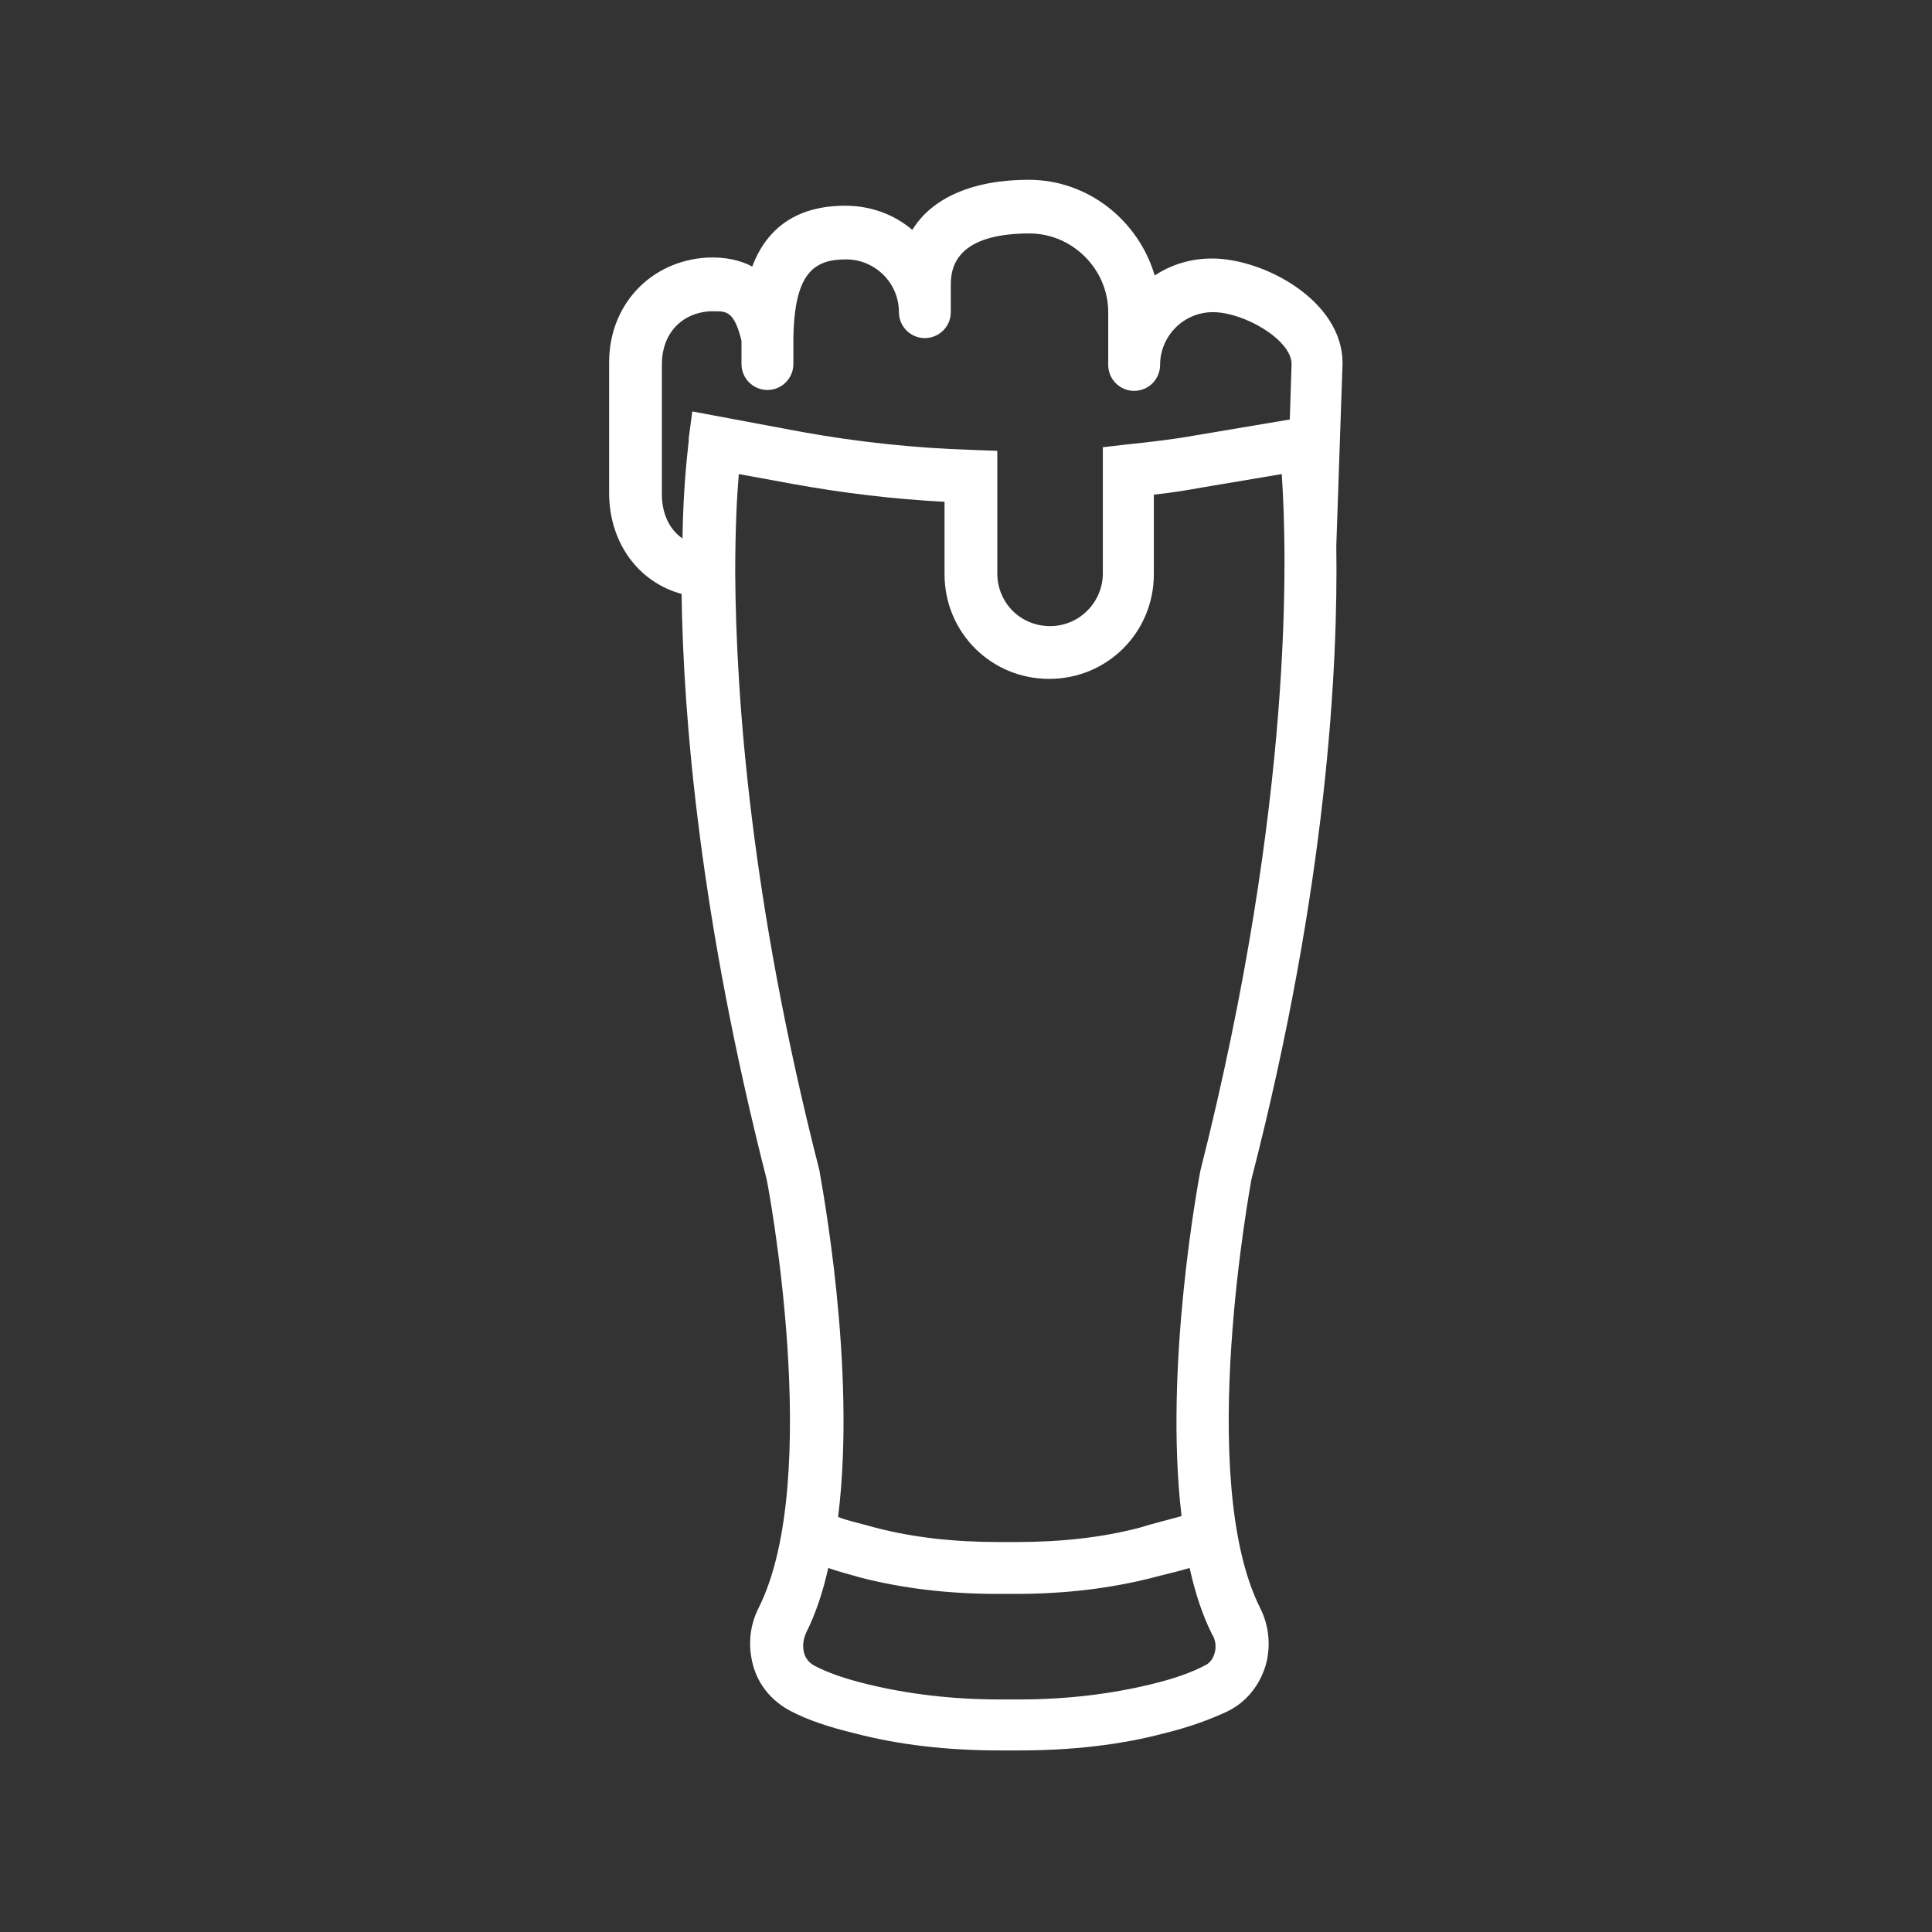
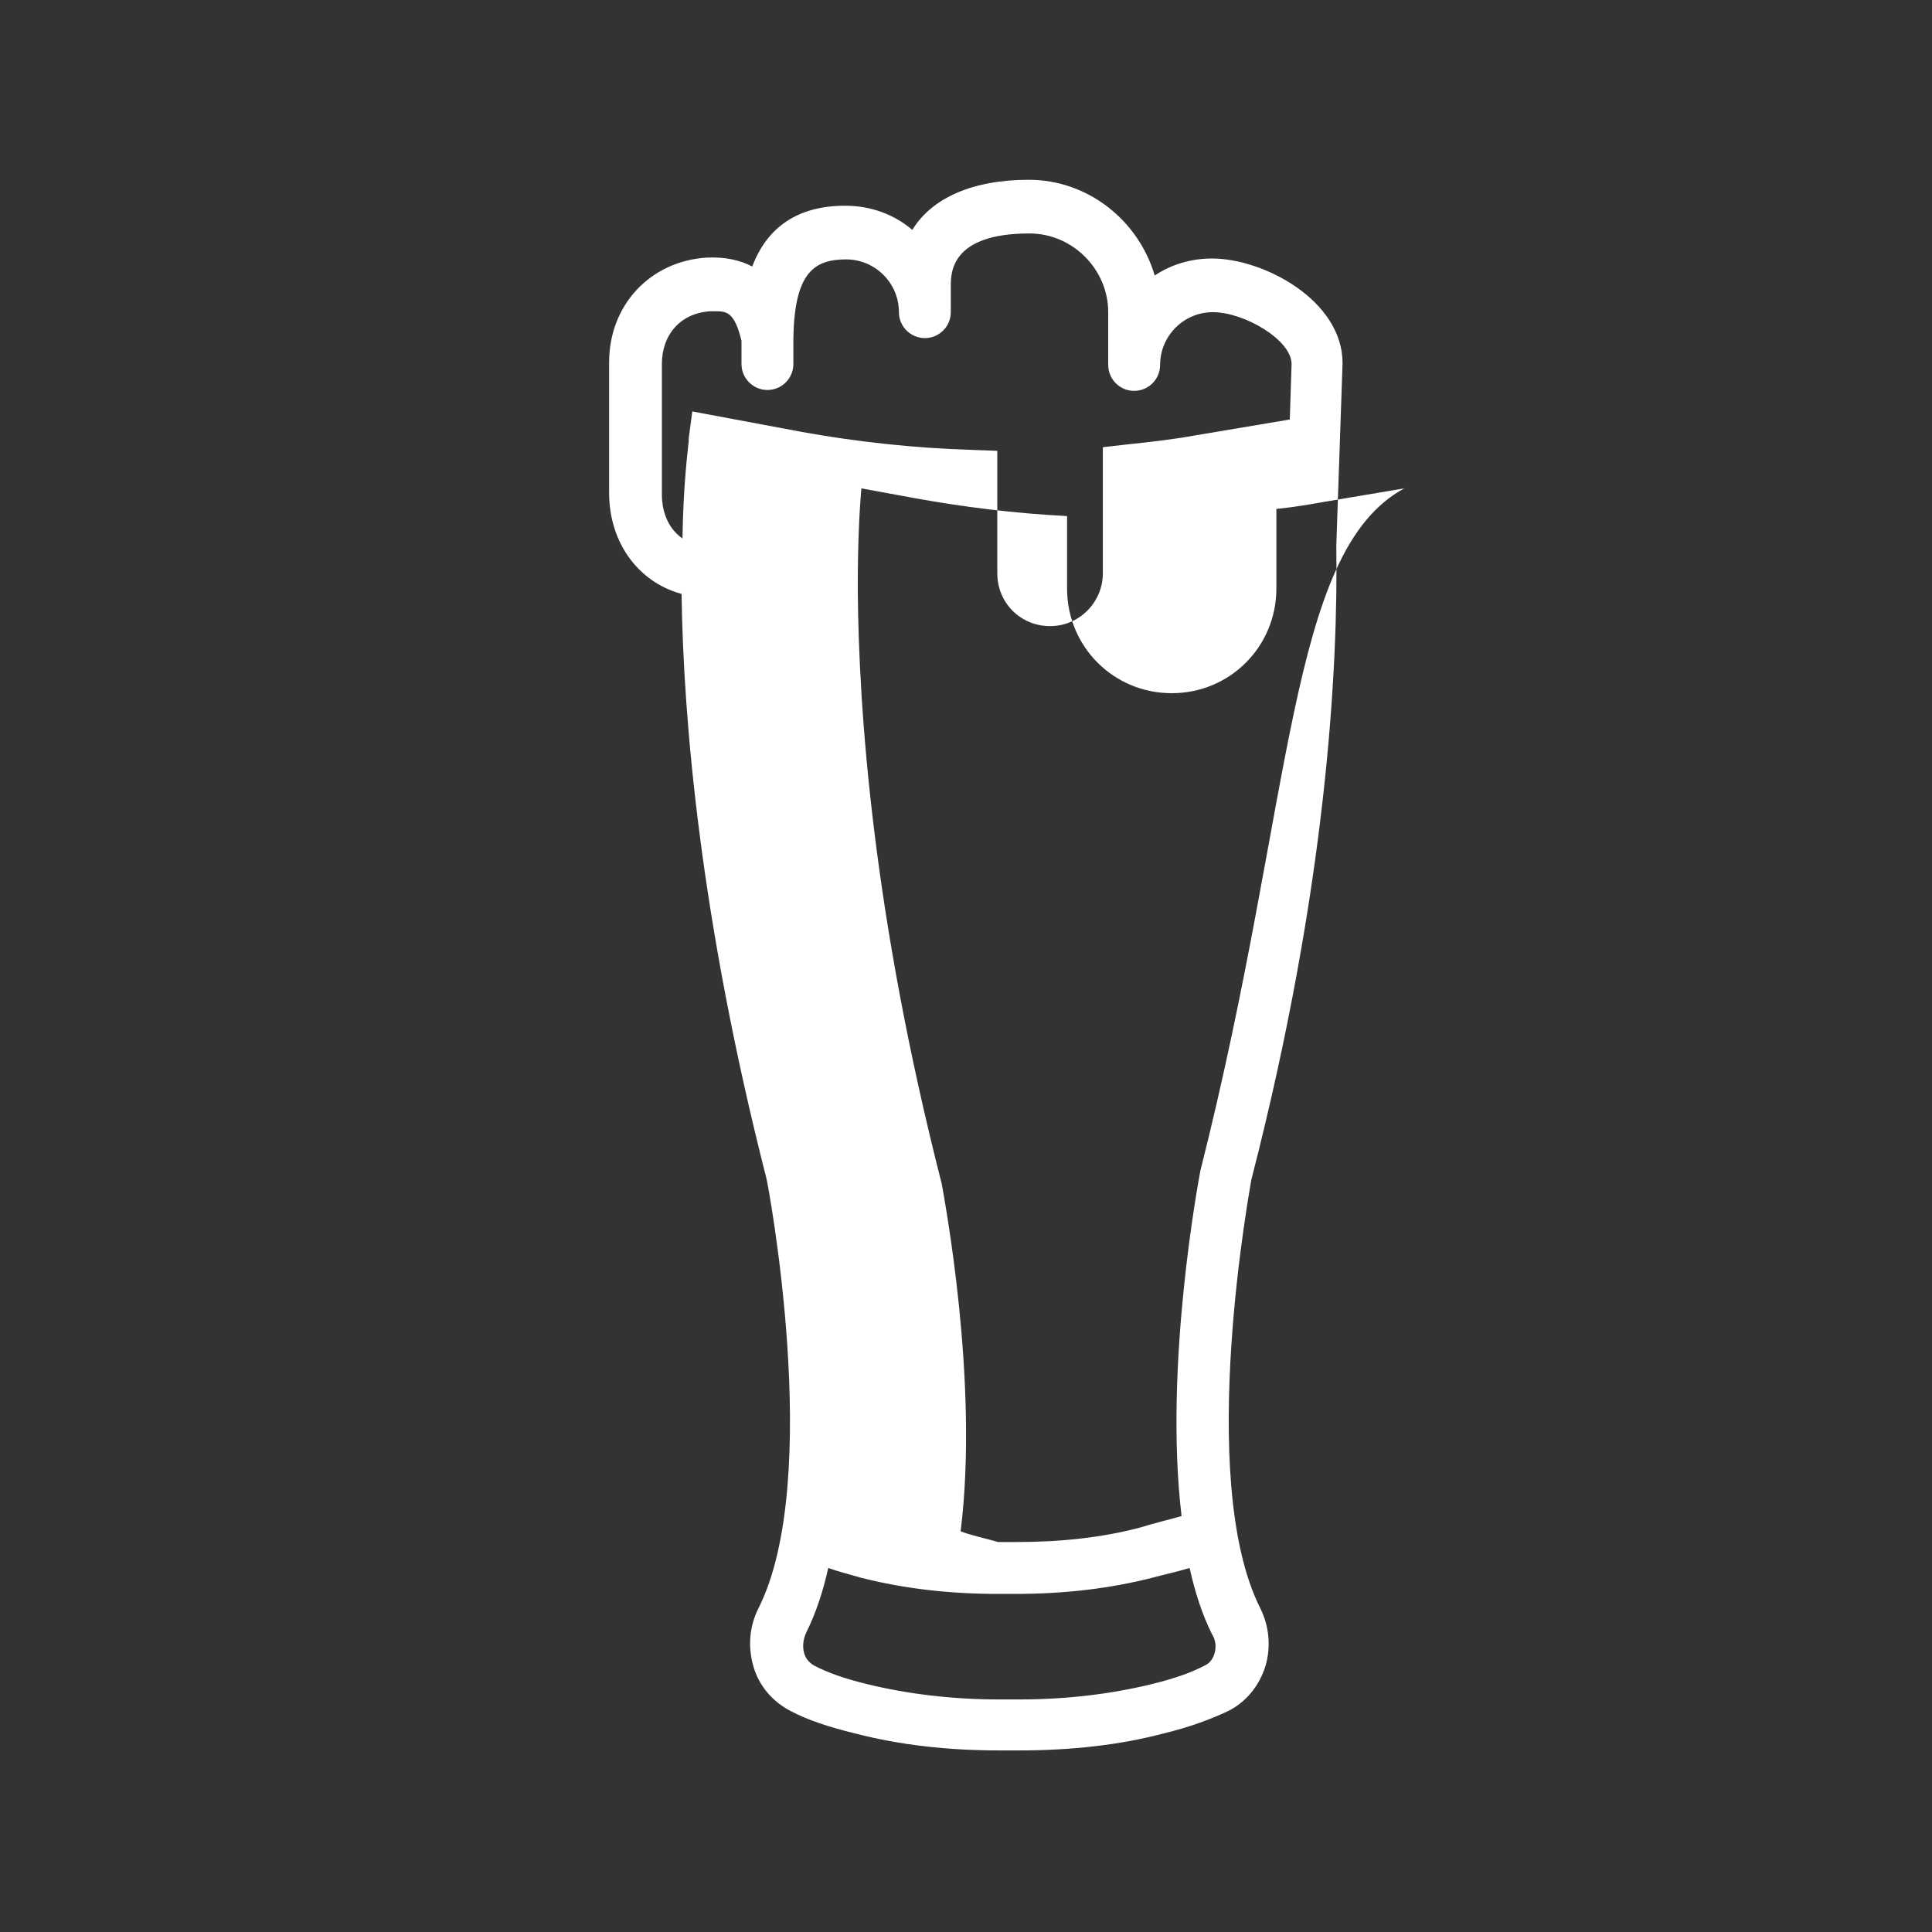
<svg xmlns="http://www.w3.org/2000/svg" version="1.1" id="Layer_1" x="0px" y="0px" viewBox="0 0 216 216" style="enable-background:new 0 0 216 216;" xml:space="preserve">
  <rect x="0" y="0" width="216" height="216" fill="#333333" stroke="none" />
  <style type="text/css"> .st0{fill:#FFFFFF;} </style>
  <g>
-     <path class="st0" d="M149.4,61l0.7-20.4c0-7-8.8-11.7-14.6-11.7c-2.4,0-4.6,0.7-6.4,1.9c-1.8-6.1-7.4-10.7-14.1-10.7 c-6.2,0-10.8,2-13,5.6c-2-1.7-4.6-2.7-7.5-2.7c-5.2,0-8.7,2.3-10.4,6.8c-1.3-0.7-3-1.1-5.1-1c-6.3,0.4-10.9,5.3-10.9,11.7v14.6 c0,5.6,3.3,10,8.1,11.3c0.2,14.1,2.1,36.4,9.5,65.4c0.1,0.3,6.4,33.5-0.9,48c-1,2-1.2,4.2-0.6,6.4c0.6,2.2,2.1,4,4.2,5.1 c1.9,1,4.3,1.8,7.2,2.5c5,1.3,10.4,1.9,16.1,1.9h2.3c5.7,0,11.2-0.6,16.1-1.9c2.9-0.7,5.3-1.6,7.2-2.5c2-1,3.5-2.8,4.2-5.1 c0.6-2.1,0.4-4.4-0.6-6.4c-7.3-14.5-1-47.7-1-47.9C148.4,98.9,149.6,74.5,149.4,61L149.4,61z M74,55.3V40.7c0-3.3,2.1-5.7,5.4-5.9 h0.5c1.3,0,2.2,0,3,3.3v1.8v0.8c0,1.6,1.3,2.9,2.9,2.9c1.6,0,2.9-1.3,2.9-2.9v-2.8c0.1-7.4,2.3-8.9,5.9-8.9c3.2,0,5.9,2.6,5.9,5.9 c0,1.6,1.3,2.9,2.9,2.9c1.6,0,2.9-1.3,2.9-2.9v-2.9c0-1.5,0-5.9,8.8-5.9c4.8,0,8.8,4,8.8,8.8v5.9c0,1.6,1.3,2.9,2.9,2.9 s2.9-1.3,2.9-2.9c0-3.2,2.6-5.9,5.9-5.9c3.5,0,8.8,3.1,8.8,5.8l-0.2,6.2l-10.7,1.8c-2.2,0.4-4.7,0.7-7.6,1l-2.6,0.3v2.6l0,11.5 c0,3.2-2.6,5.9-5.9,5.9s-5.9-2.6-5.9-5.9V50.4l-2.8-0.1c-6.5-0.2-12.9-0.9-19-2L77.4,46L77,49c0,0,0,0.1,0,0.2v0.1 c-0.1,1.1-0.6,4.7-0.7,10.9C74.7,59.1,74,57.2,74,55.3L74,55.3z M135.8,184.8c-0.1,0.4-0.4,1.1-1.1,1.4c-1.5,0.8-3.5,1.5-6,2.1 c-4.5,1.1-9.5,1.7-14.7,1.7h-2.3c-5.2,0-10.2-0.6-14.7-1.7c-2.5-0.6-4.5-1.3-6-2.1c-0.7-0.4-1-1-1.1-1.4c-0.2-0.7-0.1-1.5,0.2-2.2 c1.1-2.2,1.9-4.6,2.5-7.3c1.1,0.4,2.3,0.7,3.7,1.1c4.7,1.2,9.8,1.8,15.2,1.8h2.1c5.4,0,10.5-0.6,15.2-1.8c1.5-0.4,2.9-0.7,4.2-1.1 c0.6,2.7,1.4,5.2,2.5,7.4C135.9,183.3,136,184.1,135.8,184.8L135.8,184.8z M134.2,130.9c-0.2,1.1-4.1,21.8-2.1,38.6 c-1.4,0.4-3.1,0.8-4.7,1.3c-4.2,1.1-8.8,1.6-13.7,1.6h-2.1c-4.9,0-9.5-0.5-13.7-1.6c-1.8-0.5-3.2-0.8-4.2-1.2 c2.1-16.8-1.9-37.5-2.1-38.8c-7.7-30.1-9.3-52.9-9.4-66.5c0-0.1,0-0.1,0-0.1c0-0.1,0-0.2,0-0.3c0-4.9,0.2-8.6,0.4-10.9l6,1.1 c5.5,1,11.2,1.7,17,2l0,8.1c0,6.5,5.2,11.7,11.7,11.7s11.7-5.2,11.7-11.7v-8.9c2-0.2,3.7-0.5,5.4-0.8l8.9-1.5 C143.9,61.7,144.7,89.4,134.2,130.9L134.2,130.9z" />
+     <path class="st0" d="M149.4,61l0.7-20.4c0-7-8.8-11.7-14.6-11.7c-2.4,0-4.6,0.7-6.4,1.9c-1.8-6.1-7.4-10.7-14.1-10.7 c-6.2,0-10.8,2-13,5.6c-2-1.7-4.6-2.7-7.5-2.7c-5.2,0-8.7,2.3-10.4,6.8c-1.3-0.7-3-1.1-5.1-1c-6.3,0.4-10.9,5.3-10.9,11.7v14.6 c0,5.6,3.3,10,8.1,11.3c0.2,14.1,2.1,36.4,9.5,65.4c0.1,0.3,6.4,33.5-0.9,48c-1,2-1.2,4.2-0.6,6.4c0.6,2.2,2.1,4,4.2,5.1 c1.9,1,4.3,1.8,7.2,2.5c5,1.3,10.4,1.9,16.1,1.9h2.3c5.7,0,11.2-0.6,16.1-1.9c2.9-0.7,5.3-1.6,7.2-2.5c2-1,3.5-2.8,4.2-5.1 c0.6-2.1,0.4-4.4-0.6-6.4c-7.3-14.5-1-47.7-1-47.9C148.4,98.9,149.6,74.5,149.4,61L149.4,61z M74,55.3V40.7c0-3.3,2.1-5.7,5.4-5.9 h0.5c1.3,0,2.2,0,3,3.3v1.8v0.8c0,1.6,1.3,2.9,2.9,2.9c1.6,0,2.9-1.3,2.9-2.9v-2.8c0.1-7.4,2.3-8.9,5.9-8.9c3.2,0,5.9,2.6,5.9,5.9 c0,1.6,1.3,2.9,2.9,2.9c1.6,0,2.9-1.3,2.9-2.9v-2.9c0-1.5,0-5.9,8.8-5.9c4.8,0,8.8,4,8.8,8.8v5.9c0,1.6,1.3,2.9,2.9,2.9 s2.9-1.3,2.9-2.9c0-3.2,2.6-5.9,5.9-5.9c3.5,0,8.8,3.1,8.8,5.8l-0.2,6.2l-10.7,1.8c-2.2,0.4-4.7,0.7-7.6,1l-2.6,0.3v2.6l0,11.5 c0,3.2-2.6,5.9-5.9,5.9s-5.9-2.6-5.9-5.9V50.4l-2.8-0.1c-6.5-0.2-12.9-0.9-19-2L77.4,46L77,49c0,0,0,0.1,0,0.2v0.1 c-0.1,1.1-0.6,4.7-0.7,10.9C74.7,59.1,74,57.2,74,55.3L74,55.3z M135.8,184.8c-0.1,0.4-0.4,1.1-1.1,1.4c-1.5,0.8-3.5,1.5-6,2.1 c-4.5,1.1-9.5,1.7-14.7,1.7h-2.3c-5.2,0-10.2-0.6-14.7-1.7c-2.5-0.6-4.5-1.3-6-2.1c-0.7-0.4-1-1-1.1-1.4c-0.2-0.7-0.1-1.5,0.2-2.2 c1.1-2.2,1.9-4.6,2.5-7.3c1.1,0.4,2.3,0.7,3.7,1.1c4.7,1.2,9.8,1.8,15.2,1.8h2.1c5.4,0,10.5-0.6,15.2-1.8c1.5-0.4,2.9-0.7,4.2-1.1 c0.6,2.7,1.4,5.2,2.5,7.4C135.9,183.3,136,184.1,135.8,184.8L135.8,184.8z M134.2,130.9c-0.2,1.1-4.1,21.8-2.1,38.6 c-1.4,0.4-3.1,0.8-4.7,1.3c-4.2,1.1-8.8,1.6-13.7,1.6h-2.1c-1.8-0.5-3.2-0.8-4.2-1.2 c2.1-16.8-1.9-37.5-2.1-38.8c-7.7-30.1-9.3-52.9-9.4-66.5c0-0.1,0-0.1,0-0.1c0-0.1,0-0.2,0-0.3c0-4.9,0.2-8.6,0.4-10.9l6,1.1 c5.5,1,11.2,1.7,17,2l0,8.1c0,6.5,5.2,11.7,11.7,11.7s11.7-5.2,11.7-11.7v-8.9c2-0.2,3.7-0.5,5.4-0.8l8.9-1.5 C143.9,61.7,144.7,89.4,134.2,130.9L134.2,130.9z" />
  </g>
</svg>